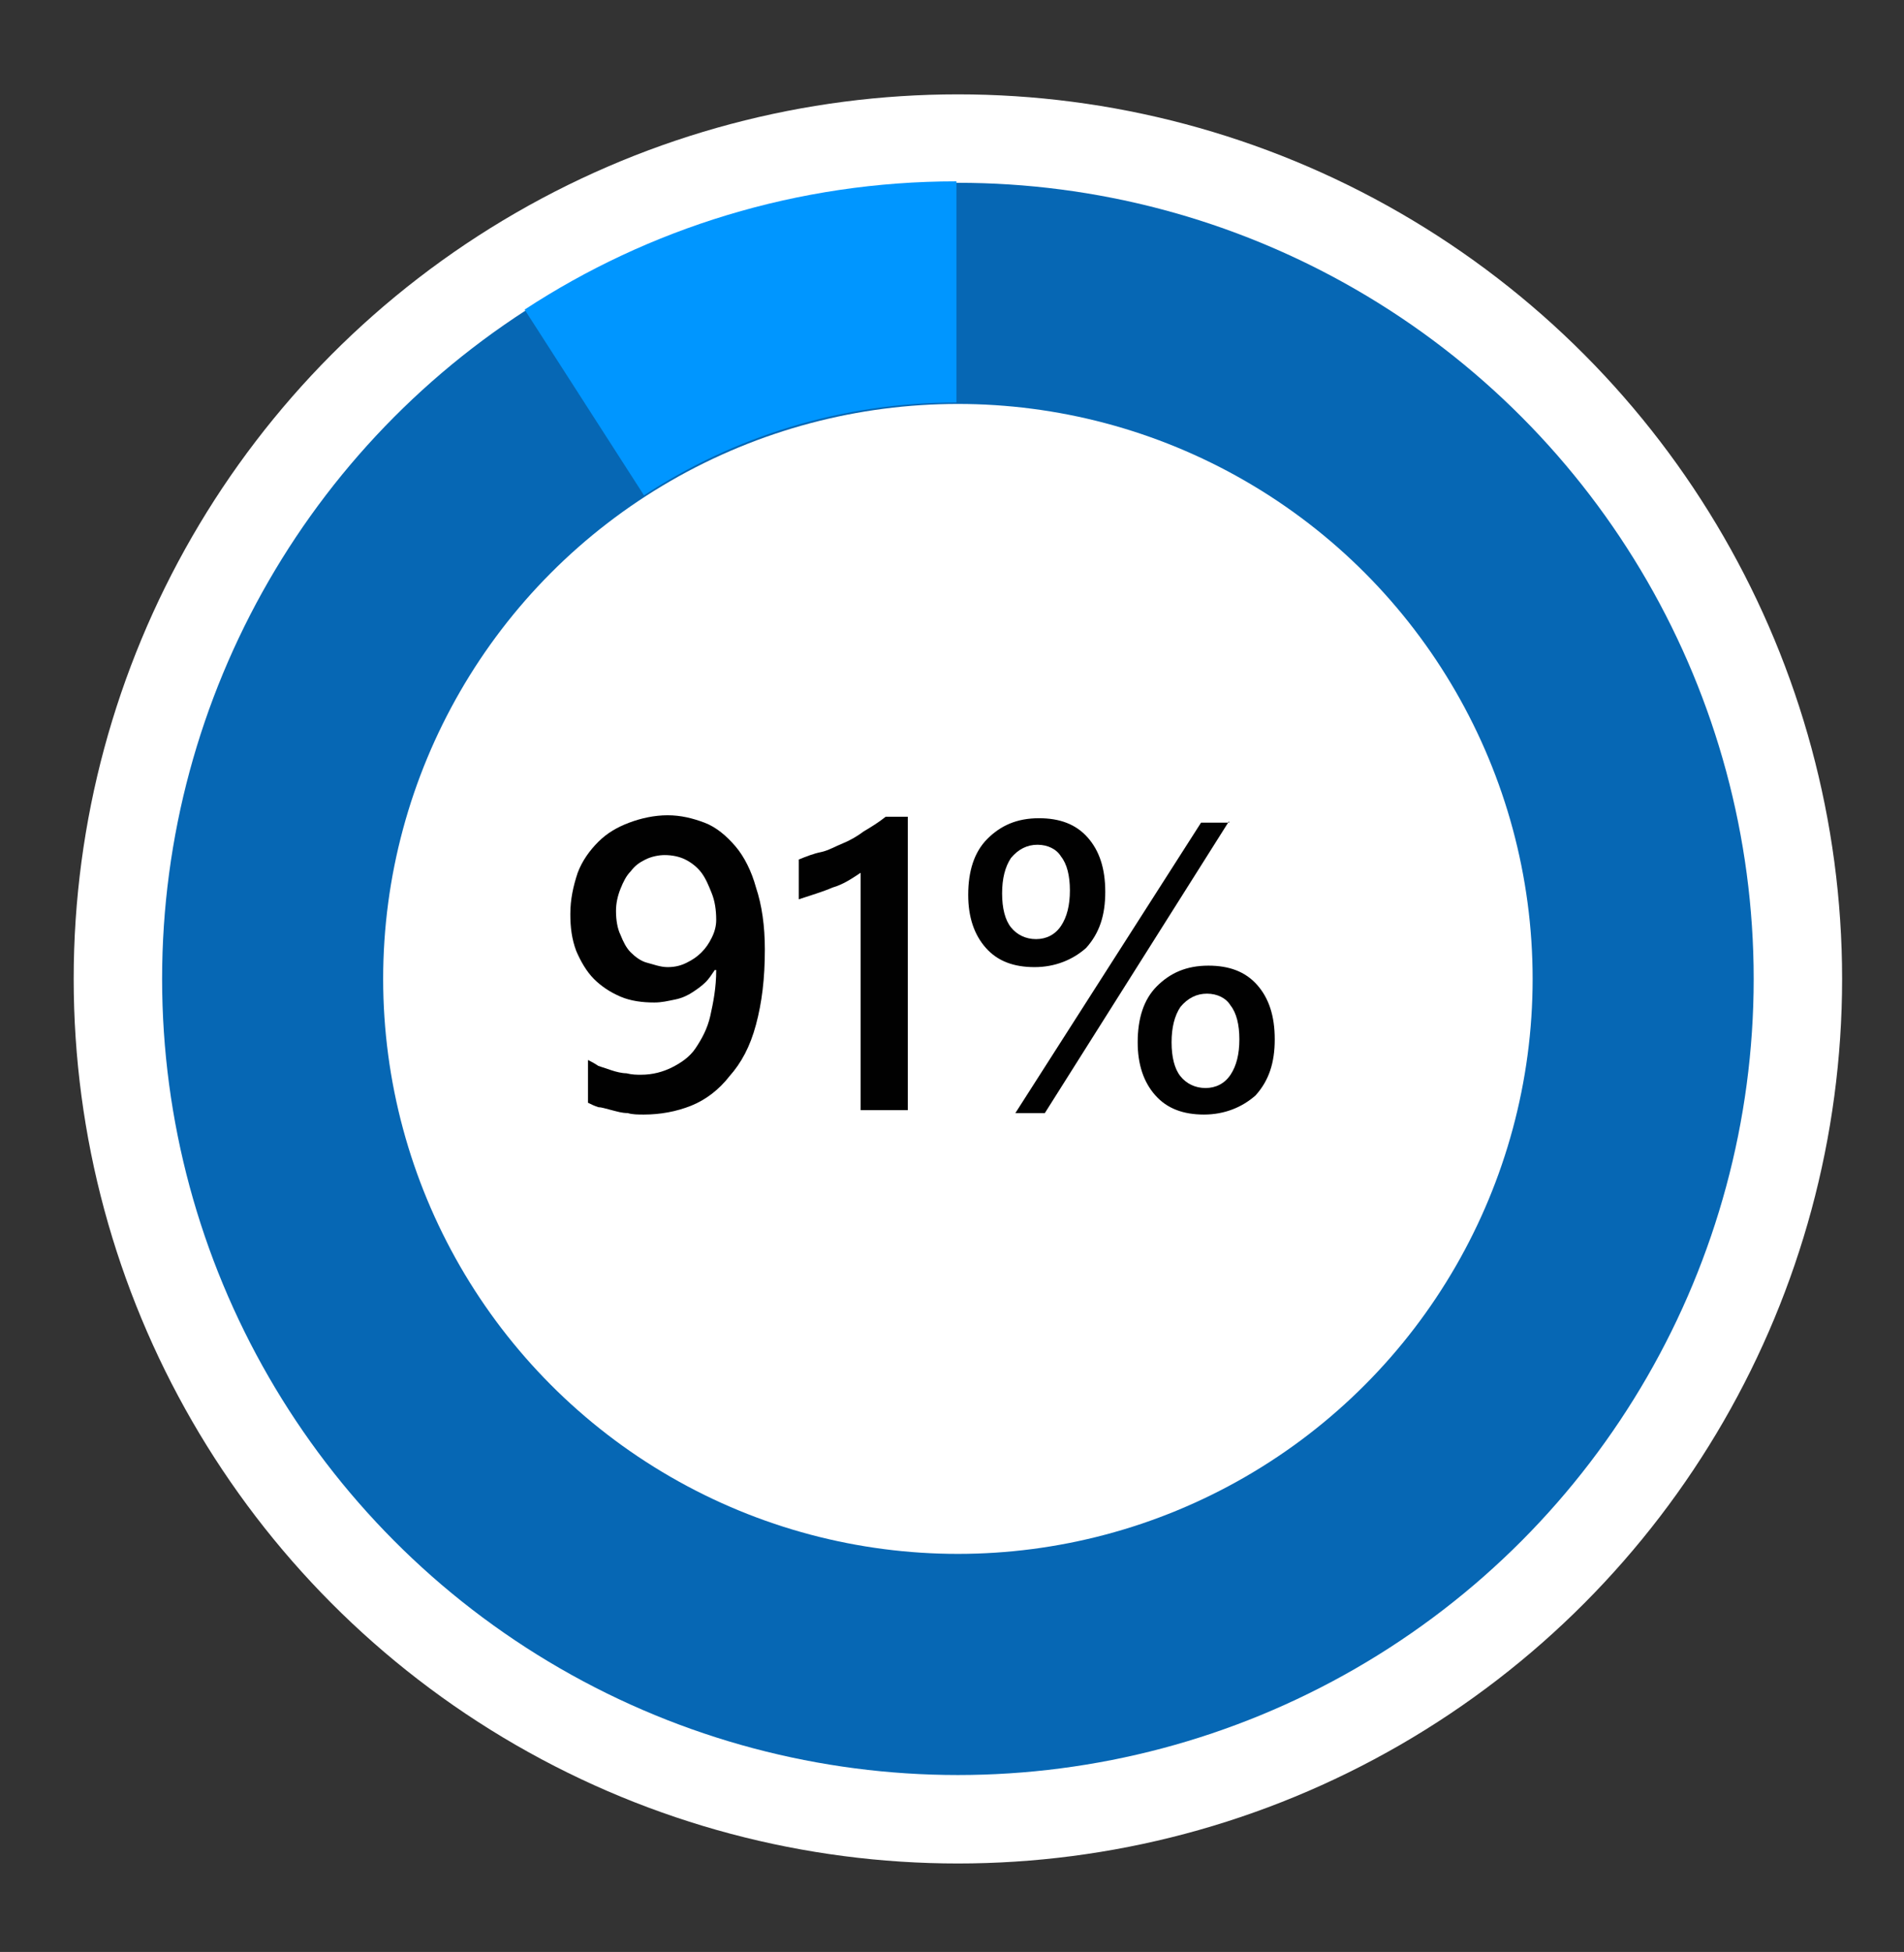
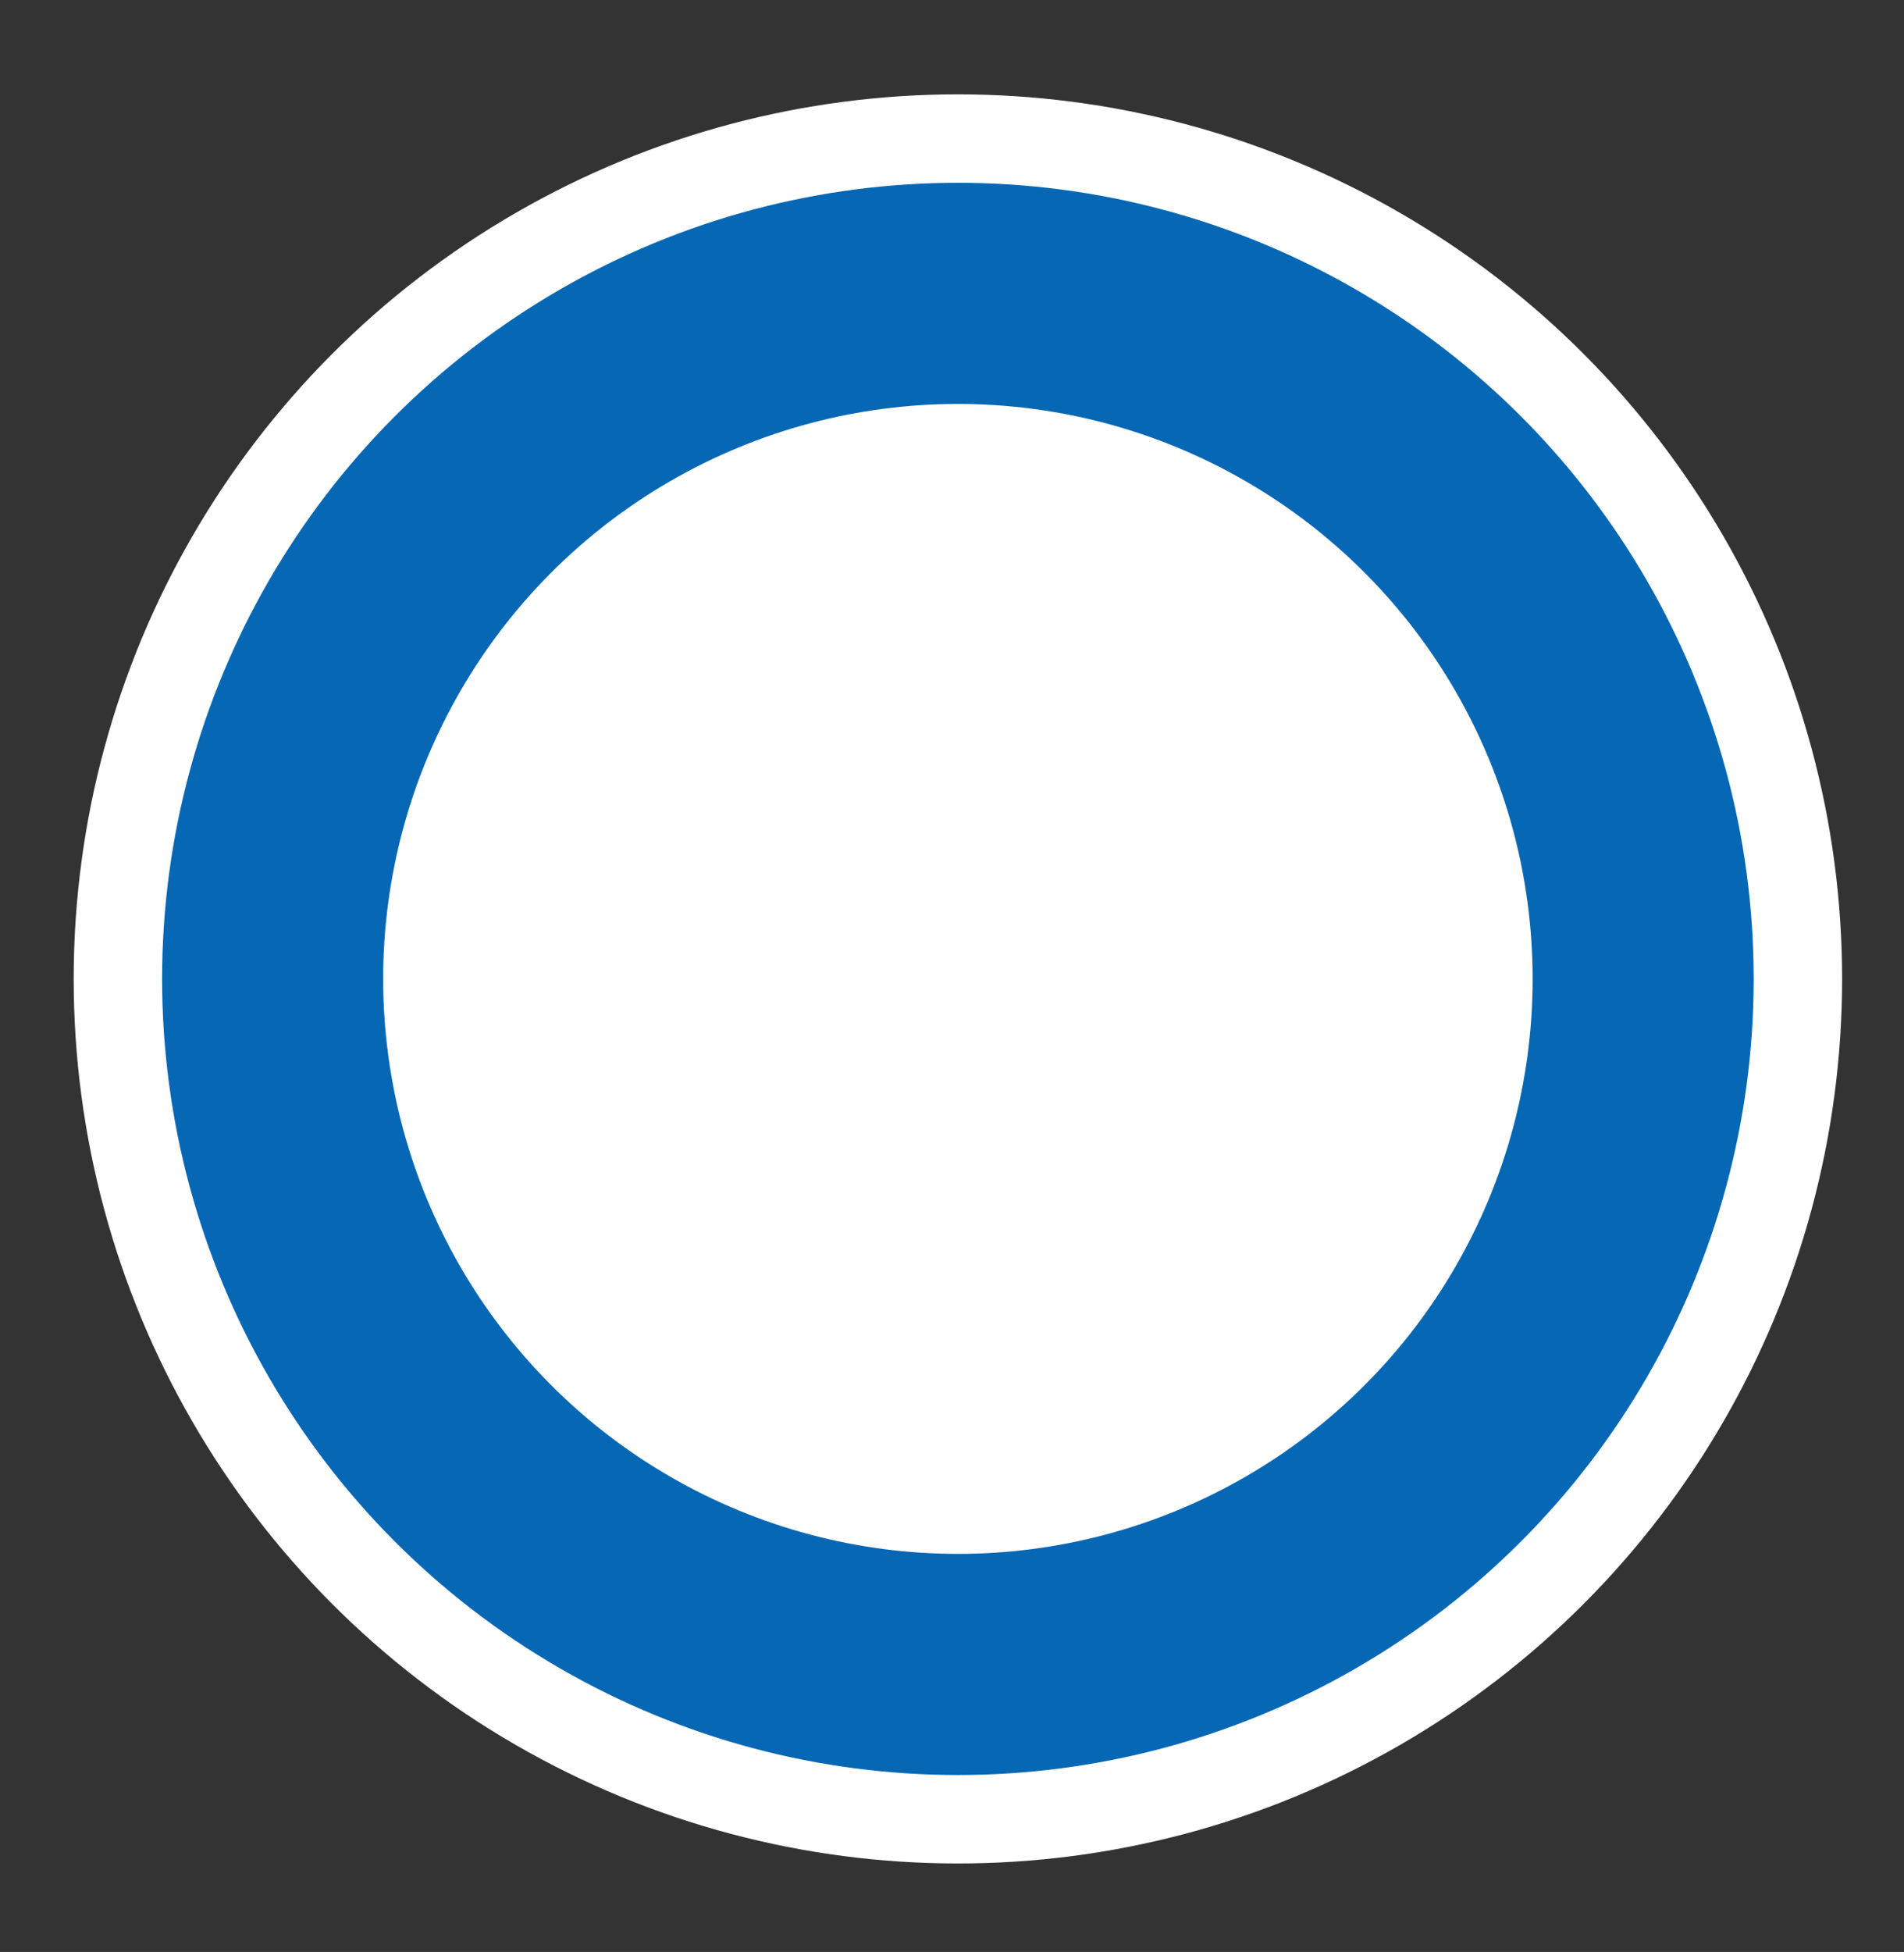
<svg xmlns="http://www.w3.org/2000/svg" version="1.1" id="Layer_1" x="0px" y="0px" viewBox="0 0 129.2 132.4" style="enable-background:new 0 0 129.2 132.4;" xml:space="preserve">
  <rect x="0" y="0" width="129.2" height="132.4" fill="#333333" stroke="none" />
  <style type="text/css">
	.st0{fill:#FFFFFF;}
	.st1{fill:#0667B4;}
	.st2{enable-background:new    ;}
	.st3{fill:#010101;}
	.st4{fill:#0096FF;}
</style>
  <g>
    <circle class="st0" cx="65" cy="66.4" r="60" />
    <circle class="st1" cx="65" cy="66.4" r="54" />
    <circle class="st0" cx="65" cy="66.4" r="39" />
    <g class="st2">
-       <path class="st3" d="M51.9,64.4c0,2-0.2,3.6-0.6,5.1s-1,2.6-1.8,3.5c-0.7,0.9-1.6,1.6-2.6,2s-2.1,0.6-3.2,0.6    c-0.4,0-0.8,0-1.1-0.1c-0.4,0-0.7-0.1-1.1-0.2s-0.7-0.2-0.9-0.2c-0.3-0.1-0.5-0.2-0.7-0.3v-2.9c0.2,0.1,0.4,0.2,0.7,0.4    c0.3,0.1,0.6,0.2,0.9,0.3c0.3,0.1,0.7,0.2,1,0.2c0.4,0.1,0.7,0.1,1,0.1c0.8,0,1.5-0.2,2.1-0.5s1.2-0.7,1.6-1.3    c0.4-0.6,0.8-1.3,1-2.2c0.2-0.9,0.4-1.9,0.4-3.1h-0.1c-0.2,0.3-0.4,0.6-0.6,0.8c-0.3,0.3-0.6,0.5-0.9,0.7    c-0.3,0.2-0.7,0.4-1.2,0.5S44.9,68,44.4,68c-0.8,0-1.6-0.1-2.3-0.4s-1.3-0.7-1.8-1.2s-0.9-1.2-1.2-1.9c-0.3-0.8-0.4-1.6-0.4-2.5    c0-1,0.2-1.9,0.5-2.8c0.3-0.8,0.8-1.5,1.4-2.1c0.6-0.6,1.3-1,2.1-1.3s1.7-0.5,2.6-0.5c0.9,0,1.7,0.2,2.5,0.5s1.5,0.9,2.1,1.6    c0.6,0.7,1.1,1.7,1.4,2.8C51.7,61.4,51.9,62.8,51.9,64.4z M48.6,62.4c0-0.7-0.1-1.3-0.3-1.8s-0.4-1-0.7-1.4s-0.7-0.7-1.1-0.9    c-0.4-0.2-0.9-0.3-1.4-0.3c-0.4,0-0.9,0.1-1.3,0.3s-0.7,0.4-1,0.8c-0.3,0.3-0.5,0.7-0.7,1.2s-0.3,1-0.3,1.5c0,0.6,0.1,1.2,0.3,1.6    c0.2,0.5,0.4,0.9,0.7,1.2s0.7,0.6,1.1,0.7s0.9,0.3,1.4,0.3s0.9-0.1,1.3-0.3c0.4-0.2,0.7-0.4,1-0.7s0.5-0.6,0.7-1    C48.5,63.2,48.6,62.8,48.6,62.4z" />
-       <path class="st3" d="M61.6,55.3v20h-3.2V59.2c-0.6,0.4-1.2,0.8-1.9,1c-0.7,0.3-1.4,0.5-2.3,0.8v-2.7c0.5-0.2,1-0.4,1.5-0.5    s1-0.4,1.5-0.6s1-0.5,1.4-0.8c0.5-0.3,1-0.6,1.5-1h1.5V55.3z" />
-       <path class="st3" d="M70.2,65.6c-1.4,0-2.5-0.4-3.3-1.3s-1.2-2.1-1.2-3.6c0-1.6,0.4-2.9,1.3-3.8c0.9-0.9,2-1.4,3.5-1.4    c1.4,0,2.5,0.4,3.3,1.3c0.8,0.9,1.2,2.1,1.2,3.7s-0.4,2.8-1.3,3.8C72.8,65.1,71.6,65.6,70.2,65.6z M70.4,57.3    c-0.7,0-1.3,0.3-1.8,0.9c-0.4,0.6-0.6,1.4-0.6,2.4s0.2,1.8,0.6,2.3s1,0.8,1.7,0.8s1.3-0.3,1.7-0.9c0.4-0.6,0.6-1.4,0.6-2.4    s-0.2-1.8-0.6-2.3C71.7,57.6,71.1,57.3,70.4,57.3z M83.4,55.7L70.9,75.5h-2l12.6-19.7h1.9V55.7z M81.7,75.6    c-1.4,0-2.5-0.4-3.3-1.3s-1.2-2.1-1.2-3.6c0-1.6,0.4-2.9,1.3-3.8s2-1.4,3.5-1.4c1.4,0,2.5,0.4,3.3,1.3s1.2,2.1,1.2,3.7    s-0.4,2.8-1.3,3.8C84.3,75.1,83.1,75.6,81.7,75.6z M81.9,67.4c-0.7,0-1.3,0.3-1.8,0.9c-0.4,0.6-0.6,1.4-0.6,2.4s0.2,1.8,0.6,2.3    s1,0.8,1.7,0.8s1.3-0.3,1.7-0.9c0.4-0.6,0.6-1.4,0.6-2.4s-0.2-1.8-0.6-2.3C83.2,67.7,82.6,67.4,81.9,67.4z" />
-     </g>
-     <path class="st4" d="M43.7,33.6c6.1-4,13.4-6.3,21.2-6.3v-15c-10.8,0-20.9,3.2-29.3,8.7L43.7,33.6z" />
+       </g>
  </g>
</svg>